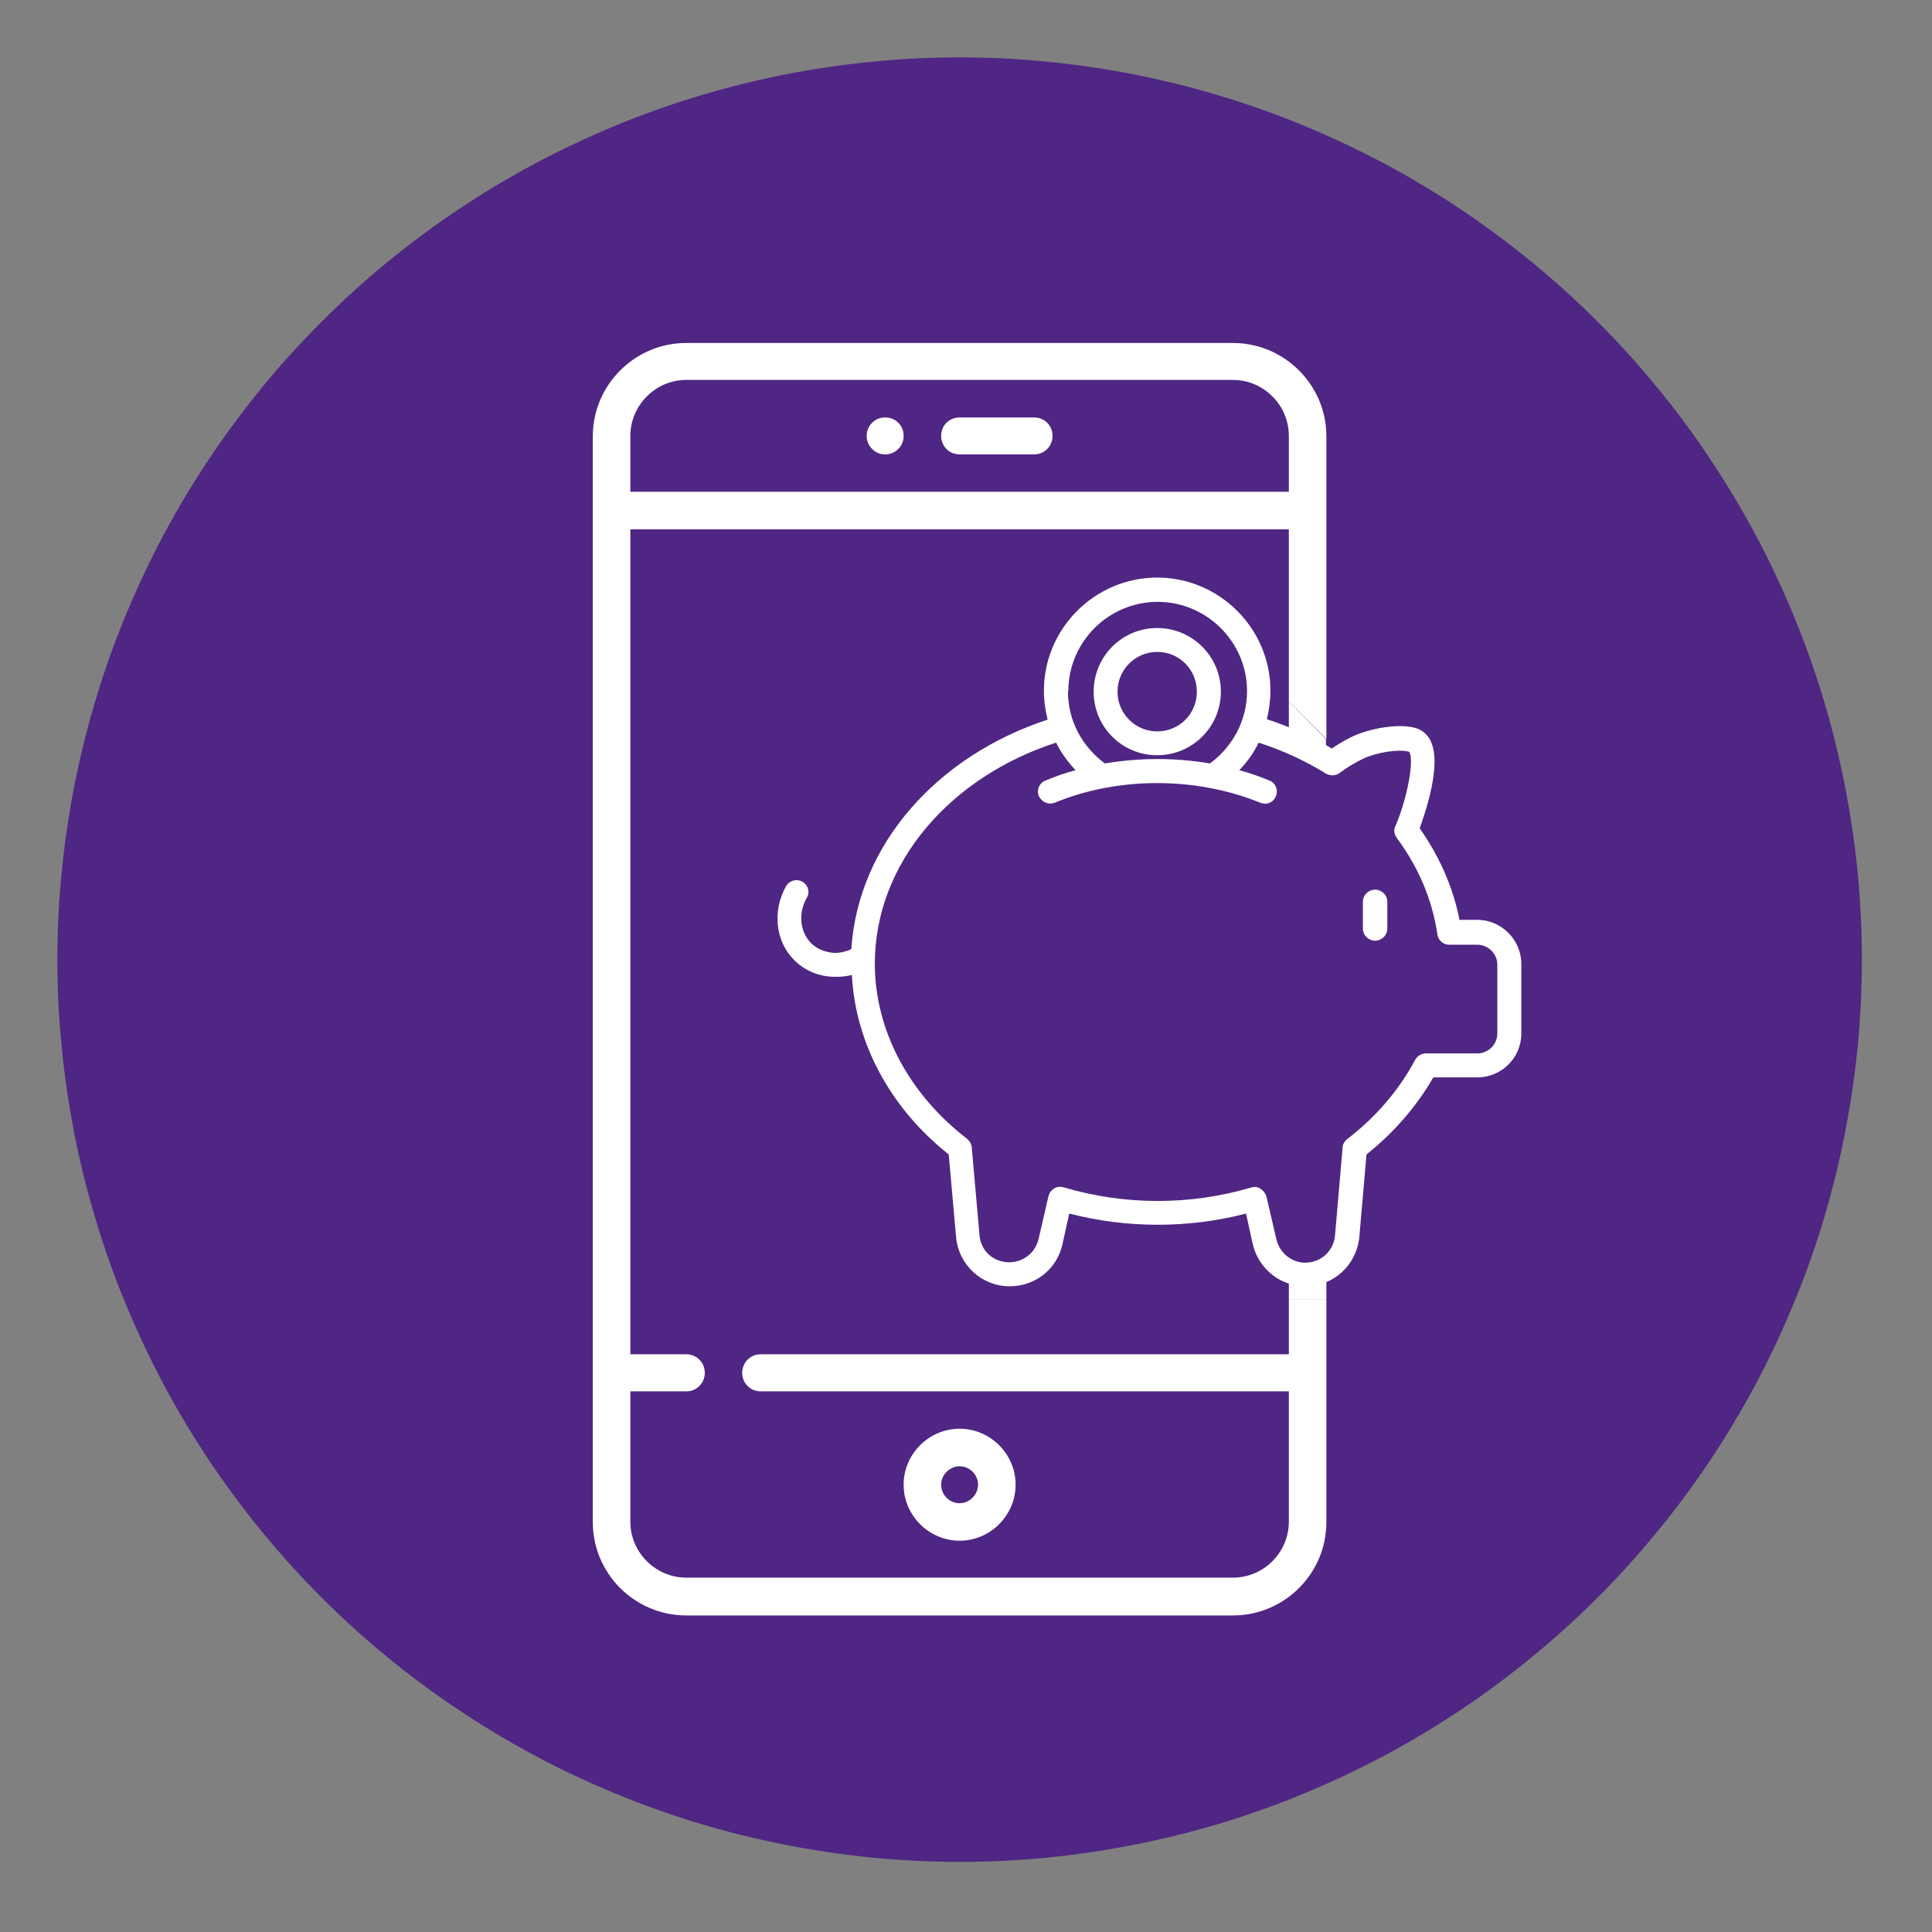
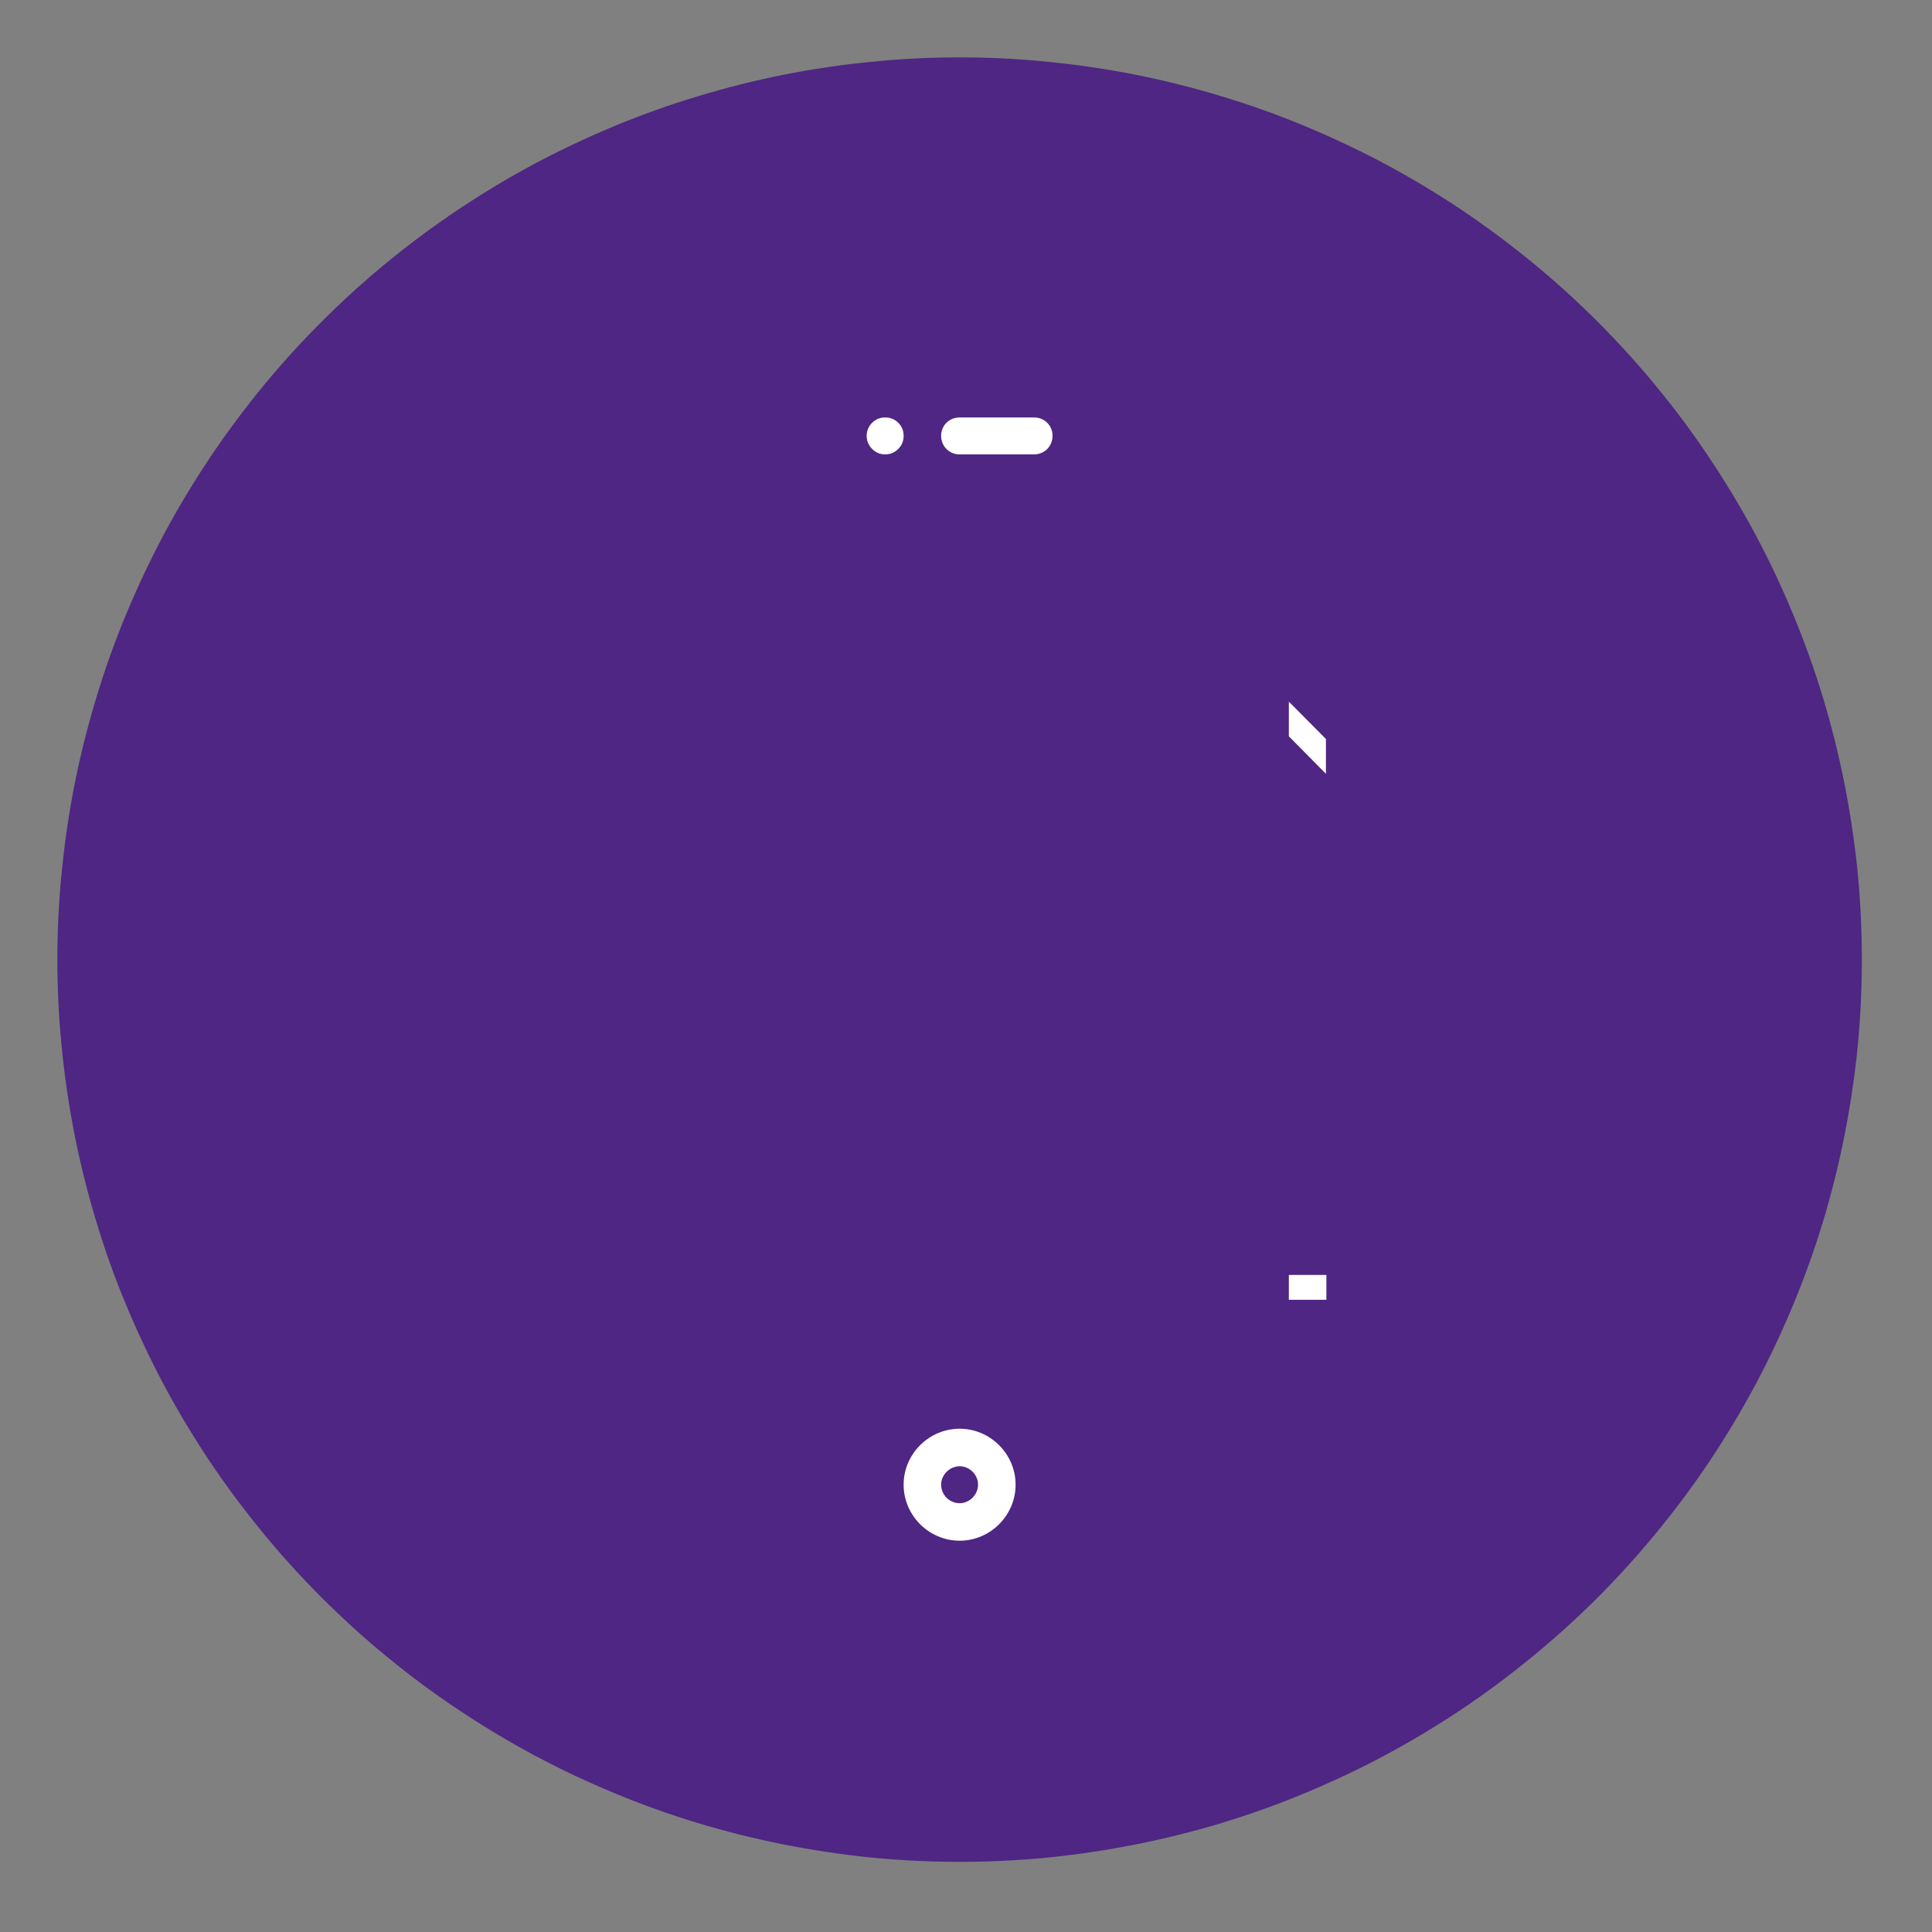
<svg xmlns="http://www.w3.org/2000/svg" width="70" zoomAndPan="magnify" viewBox="0 0 52.5 52.5" height="70" preserveAspectRatio="xMidYMid meet" version="1.0">
  <rect x="0" y="0" width="52.5" height="52.5" fill="#808080" stroke="none" />
  <defs>
    <clipPath id="743829b321">
      <path d="M 1.559 1.559 L 50.594 1.559 L 50.594 50.594 L 1.559 50.594 Z M 1.559 1.559 " clip-rule="nonzero" />
    </clipPath>
  </defs>
  <g clip-path="url(#743829b321)">
    <path fill="#4f2683" d="M 50.594 26.078 C 50.594 26.879 50.555 27.68 50.477 28.48 C 50.395 29.277 50.277 30.07 50.121 30.859 C 49.965 31.648 49.77 32.426 49.539 33.195 C 49.305 33.961 49.035 34.719 48.727 35.457 C 48.418 36.199 48.078 36.926 47.699 37.633 C 47.32 38.34 46.906 39.031 46.461 39.699 C 46.016 40.363 45.539 41.008 45.027 41.629 C 44.52 42.25 43.98 42.844 43.414 43.414 C 42.844 43.98 42.25 44.52 41.629 45.027 C 41.008 45.539 40.363 46.016 39.699 46.461 C 39.031 46.906 38.34 47.32 37.633 47.699 C 36.926 48.078 36.199 48.418 35.457 48.727 C 34.719 49.035 33.961 49.305 33.195 49.539 C 32.426 49.77 31.648 49.965 30.859 50.121 C 30.07 50.277 29.277 50.395 28.48 50.477 C 27.68 50.555 26.879 50.594 26.078 50.594 C 25.273 50.594 24.473 50.555 23.672 50.477 C 22.875 50.395 22.082 50.277 21.293 50.121 C 20.508 49.965 19.727 49.77 18.961 49.539 C 18.191 49.305 17.438 49.035 16.695 48.727 C 15.953 48.418 15.227 48.078 14.52 47.699 C 13.812 47.32 13.125 46.906 12.457 46.461 C 11.789 46.016 11.145 45.539 10.523 45.027 C 9.902 44.52 9.309 43.98 8.742 43.414 C 8.172 42.844 7.633 42.25 7.125 41.629 C 6.617 41.008 6.137 40.363 5.691 39.699 C 5.246 39.031 4.832 38.34 4.453 37.633 C 4.078 36.926 3.734 36.199 3.426 35.457 C 3.117 34.719 2.848 33.961 2.617 33.195 C 2.383 32.426 2.188 31.648 2.031 30.859 C 1.875 30.07 1.758 29.277 1.68 28.48 C 1.598 27.68 1.559 26.879 1.559 26.078 C 1.559 25.273 1.598 24.473 1.68 23.672 C 1.758 22.875 1.875 22.082 2.031 21.293 C 2.188 20.508 2.383 19.727 2.617 18.961 C 2.848 18.191 3.117 17.438 3.426 16.695 C 3.734 15.953 4.078 15.227 4.453 14.52 C 4.832 13.812 5.246 13.125 5.691 12.457 C 6.137 11.789 6.617 11.145 7.125 10.523 C 7.633 9.902 8.172 9.309 8.742 8.742 C 9.309 8.172 9.902 7.633 10.523 7.125 C 11.145 6.617 11.789 6.137 12.457 5.691 C 13.125 5.246 13.812 4.832 14.52 4.453 C 15.227 4.078 15.953 3.734 16.695 3.426 C 17.438 3.117 18.191 2.848 18.961 2.617 C 19.727 2.383 20.508 2.188 21.293 2.031 C 22.082 1.875 22.875 1.758 23.672 1.68 C 24.473 1.598 25.273 1.559 26.078 1.559 C 26.879 1.559 27.68 1.598 28.48 1.68 C 29.277 1.758 30.07 1.875 30.859 2.031 C 31.648 2.188 32.426 2.383 33.195 2.617 C 33.961 2.848 34.719 3.117 35.457 3.426 C 36.199 3.734 36.926 4.078 37.633 4.453 C 38.34 4.832 39.031 5.246 39.699 5.691 C 40.363 6.137 41.008 6.617 41.629 7.125 C 42.25 7.633 42.844 8.172 43.414 8.742 C 43.98 9.309 44.52 9.902 45.027 10.523 C 45.539 11.145 46.016 11.789 46.461 12.457 C 46.906 13.125 47.32 13.812 47.699 14.52 C 48.078 15.227 48.418 15.953 48.727 16.695 C 49.035 17.438 49.305 18.191 49.539 18.961 C 49.77 19.727 49.965 20.508 50.121 21.293 C 50.277 22.082 50.395 22.875 50.477 23.672 C 50.555 24.473 50.594 25.273 50.594 26.078 Z M 50.594 26.078 " fill-opacity="1" fill-rule="nonzero" />
  </g>
-   <path fill="#ffffff" d="M 35.023 36.801 L 20.672 36.801 C 20.391 36.801 20.168 37.023 20.168 37.305 C 20.168 37.586 20.391 37.809 20.672 37.809 L 35.023 37.809 L 35.023 41.352 C 35.023 42.184 34.34 42.871 33.504 42.871 L 18.648 42.871 C 17.816 42.871 17.129 42.184 17.129 41.352 L 17.129 37.809 L 18.648 37.809 C 18.93 37.809 19.152 37.586 19.152 37.305 C 19.152 37.023 18.93 36.801 18.648 36.801 L 17.129 36.801 L 17.129 14.383 L 35.023 14.383 L 35.023 19.066 L 36.043 20.082 L 36.043 11.855 C 36.043 10.461 34.902 9.32 33.504 9.32 L 18.648 9.32 C 17.25 9.32 16.109 10.461 16.109 11.855 L 16.109 41.363 C 16.109 42.762 17.25 43.898 18.648 43.898 L 33.504 43.898 C 34.902 43.898 36.043 42.762 36.043 41.363 L 36.043 35.32 L 35.023 35.32 Z M 17.129 11.844 C 17.129 11.012 17.816 10.324 18.648 10.324 L 33.504 10.324 C 34.34 10.324 35.023 11.012 35.023 11.844 L 35.023 13.363 L 17.129 13.363 Z M 17.129 11.844 " fill-opacity="1" fill-rule="nonzero" />
  <path fill="#ffffff" d="M 35.023 20.008 L 36.031 21.027 L 36.031 20.082 L 35.023 19.066 Z M 35.023 20.008 " fill-opacity="1" fill-rule="nonzero" />
  <path fill="#ffffff" d="M 35.023 34.645 L 36.043 34.645 L 36.043 35.32 L 35.023 35.32 Z M 35.023 34.645 " fill-opacity="1" fill-rule="nonzero" />
  <path fill="#ffffff" d="M 28.098 11.344 L 26.078 11.344 C 25.793 11.344 25.574 11.562 25.574 11.844 C 25.574 12.125 25.793 12.348 26.078 12.348 L 28.098 12.348 C 28.383 12.348 28.602 12.125 28.602 11.844 C 28.602 11.562 28.383 11.344 28.098 11.344 Z M 28.098 11.344 " fill-opacity="1" fill-rule="nonzero" />
  <path fill="#ffffff" d="M 26.078 38.824 C 25.242 38.824 24.555 39.512 24.555 40.344 C 24.555 41.18 25.242 41.867 26.078 41.867 C 26.91 41.867 27.598 41.18 27.598 40.344 C 27.598 39.512 26.91 38.824 26.078 38.824 Z M 26.078 40.848 C 25.793 40.848 25.574 40.613 25.574 40.344 C 25.574 40.074 25.809 39.844 26.078 39.844 C 26.348 39.844 26.578 40.074 26.578 40.344 C 26.578 40.613 26.348 40.848 26.078 40.848 Z M 26.078 40.848 " fill-opacity="1" fill-rule="nonzero" />
  <path fill="#ffffff" d="M 24.555 11.844 C 24.555 11.984 24.508 12.102 24.41 12.199 C 24.312 12.297 24.191 12.348 24.055 12.348 C 23.914 12.348 23.797 12.297 23.699 12.199 C 23.602 12.102 23.551 11.984 23.551 11.844 C 23.551 11.707 23.602 11.586 23.699 11.488 C 23.797 11.391 23.914 11.344 24.055 11.344 C 24.191 11.344 24.312 11.391 24.41 11.488 C 24.508 11.586 24.555 11.707 24.555 11.844 Z M 24.555 11.844 " fill-opacity="1" fill-rule="nonzero" />
-   <path fill="#ffffff" d="M 37.367 25.562 C 37.184 25.562 37.035 25.414 37.035 25.23 L 37.035 24.508 C 37.035 24.324 37.184 24.176 37.367 24.176 C 37.551 24.176 37.699 24.324 37.699 24.508 L 37.699 25.23 C 37.699 25.414 37.551 25.562 37.367 25.562 Z M 41.34 26.211 L 41.34 28.086 C 41.34 28.75 40.797 29.277 40.148 29.277 L 38.949 29.277 C 38.496 30.062 37.883 30.773 37.133 31.371 L 36.938 33.617 C 36.863 34.375 36.238 34.953 35.48 34.953 C 34.793 34.953 34.203 34.484 34.043 33.812 L 33.859 32.977 C 32.305 33.383 30.625 33.383 29.055 32.977 L 28.871 33.812 C 28.723 34.484 28.137 34.953 27.438 34.953 C 26.676 34.953 26.051 34.375 25.98 33.617 L 25.781 31.371 C 24.188 30.109 23.246 28.344 23.148 26.492 C 23.012 26.531 22.863 26.543 22.73 26.543 L 22.68 26.543 C 22.238 26.543 21.836 26.359 21.555 26.062 C 21.074 25.562 20.988 24.754 21.355 24.09 C 21.441 23.93 21.641 23.871 21.797 23.957 C 21.957 24.043 22.02 24.238 21.922 24.398 C 21.688 24.812 21.738 25.305 22.02 25.609 C 22.18 25.781 22.422 25.879 22.68 25.895 C 22.84 25.895 23 25.855 23.133 25.793 C 23.32 22.938 25.477 20.535 28.469 19.555 C 28.406 19.309 28.367 19.039 28.367 18.77 C 28.367 17.078 29.754 15.695 31.445 15.695 C 33.137 15.695 34.523 17.078 34.523 18.77 C 34.523 19.039 34.484 19.297 34.426 19.543 C 35.051 19.75 35.637 20.008 36.191 20.34 C 36.387 20.203 36.582 20.094 36.789 19.996 C 37.23 19.801 37.969 19.652 38.445 19.777 C 38.629 19.824 38.789 19.949 38.875 20.133 C 39.18 20.758 38.75 22.031 38.578 22.508 C 39.121 23.281 39.488 24.117 39.66 24.996 L 40.148 24.996 C 40.797 24.996 41.34 25.539 41.34 26.188 Z M 29.02 18.781 C 29.02 19.594 29.41 20.289 30.023 20.746 C 30.969 20.586 31.938 20.586 32.879 20.746 C 33.48 20.305 33.887 19.594 33.887 18.781 C 33.887 17.445 32.793 16.355 31.457 16.355 C 30.121 16.355 29.031 17.445 29.031 18.781 Z M 40.688 26.211 C 40.688 25.918 40.441 25.672 40.148 25.672 L 39.375 25.672 C 39.219 25.672 39.082 25.551 39.059 25.391 C 38.922 24.445 38.543 23.562 37.953 22.766 C 37.883 22.668 37.867 22.547 37.918 22.449 C 38.25 21.688 38.445 20.586 38.285 20.426 C 38.004 20.352 37.441 20.438 37.059 20.609 C 36.828 20.719 36.617 20.844 36.41 21 C 36.301 21.086 36.152 21.086 36.043 21.027 C 35.465 20.672 34.855 20.391 34.203 20.18 C 34.07 20.461 33.887 20.707 33.676 20.93 C 33.957 21 34.227 21.102 34.5 21.211 C 34.668 21.285 34.742 21.469 34.668 21.641 C 34.598 21.812 34.414 21.883 34.242 21.812 C 32.5 21.102 30.379 21.102 28.664 21.812 C 28.625 21.824 28.578 21.836 28.539 21.836 C 28.418 21.836 28.297 21.762 28.234 21.641 C 28.16 21.469 28.234 21.285 28.406 21.211 C 28.676 21.102 28.945 21 29.227 20.93 C 29.02 20.707 28.836 20.461 28.699 20.18 C 25.82 21.113 23.773 23.453 23.773 26.188 C 23.773 27.988 24.691 29.719 26.273 30.941 C 26.348 31.004 26.395 31.078 26.406 31.176 L 26.617 33.566 C 26.652 33.996 26.996 34.301 27.426 34.301 C 27.805 34.301 28.137 34.043 28.223 33.664 L 28.492 32.5 C 28.516 32.414 28.566 32.34 28.652 32.293 C 28.723 32.242 28.824 32.242 28.91 32.266 C 30.562 32.758 32.363 32.758 34.008 32.266 C 34.031 32.266 34.07 32.254 34.094 32.254 C 34.156 32.254 34.203 32.266 34.254 32.305 C 34.328 32.352 34.387 32.426 34.414 32.512 L 34.684 33.676 C 34.77 34.043 35.098 34.312 35.465 34.312 C 35.895 34.312 36.238 33.996 36.277 33.578 L 36.484 31.188 C 36.484 31.102 36.531 31.016 36.605 30.957 C 37.402 30.344 38.016 29.621 38.457 28.797 C 38.52 28.688 38.629 28.625 38.75 28.625 L 40.148 28.625 C 40.441 28.625 40.688 28.383 40.688 28.086 Z M 29.719 18.797 C 29.719 17.84 30.488 17.066 31.445 17.066 C 32.402 17.066 33.176 17.84 33.176 18.797 C 33.176 19.75 32.402 20.523 31.445 20.523 C 30.488 20.523 29.719 19.75 29.719 18.797 Z M 30.367 18.797 C 30.367 19.383 30.844 19.875 31.445 19.875 C 32.047 19.875 32.523 19.395 32.523 18.797 C 32.523 18.195 32.047 17.715 31.445 17.715 C 30.855 17.715 30.367 18.195 30.367 18.797 Z M 30.367 18.797 " fill-opacity="1" fill-rule="nonzero" />
</svg>